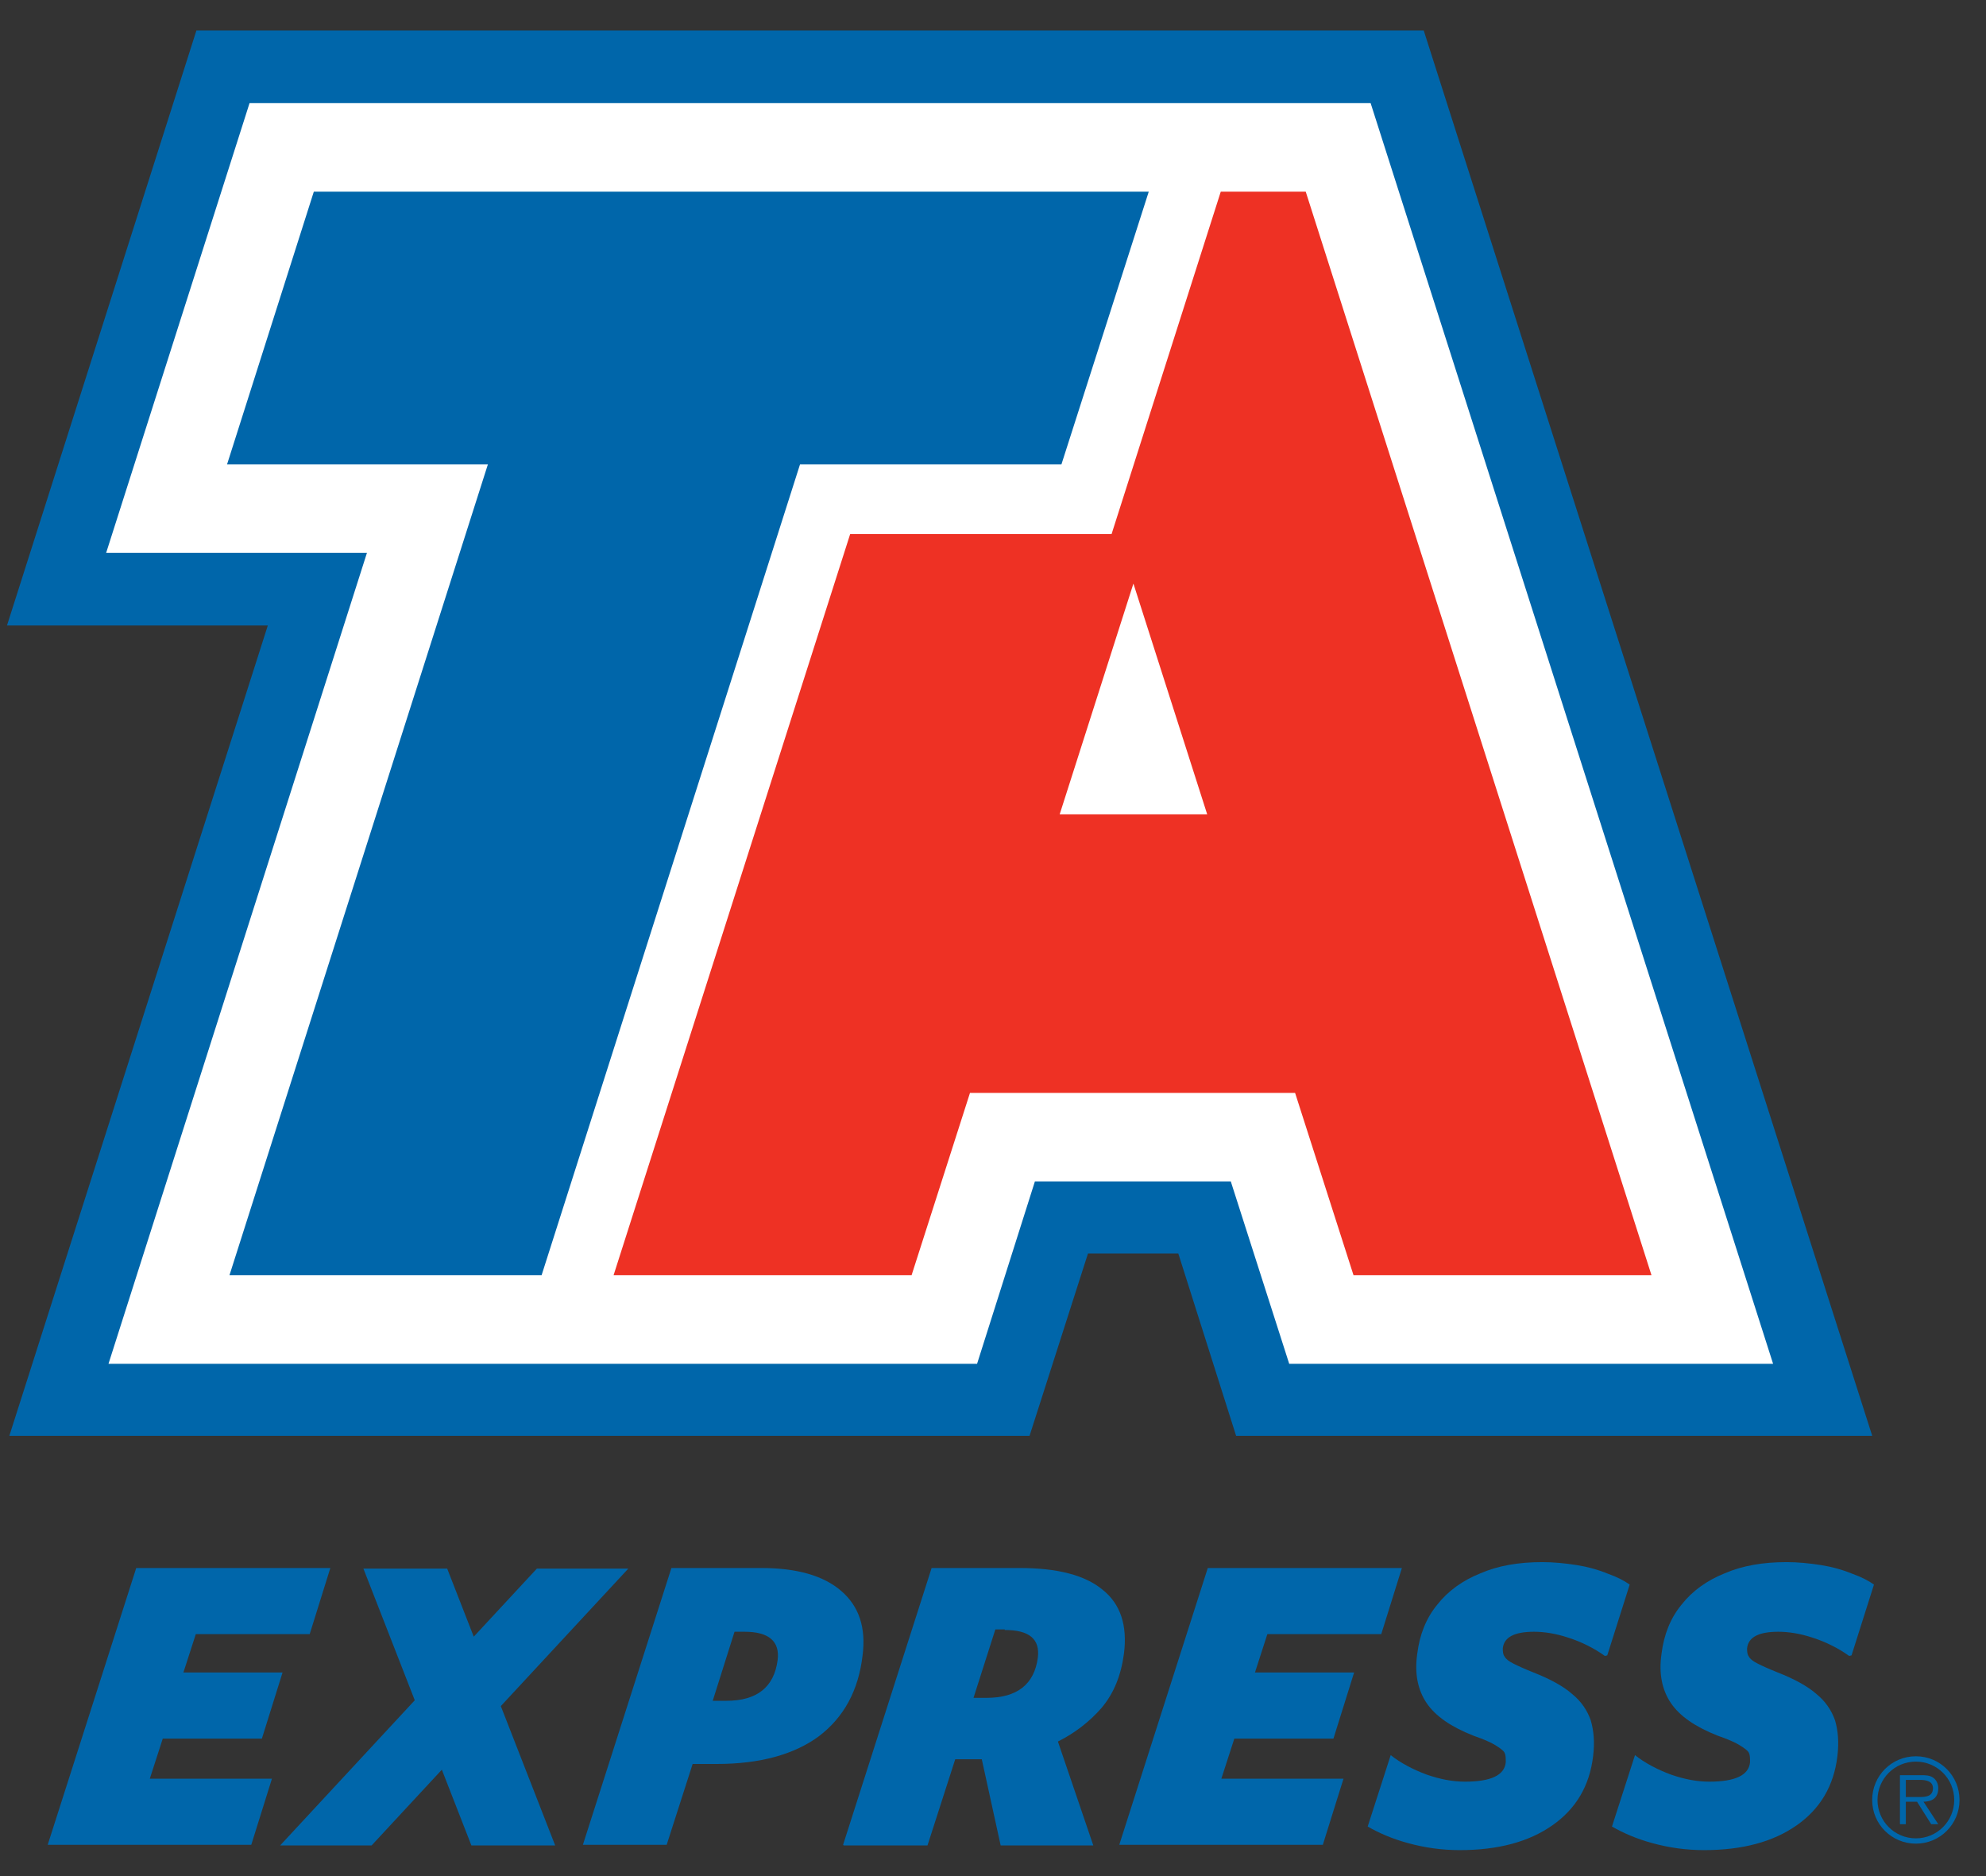
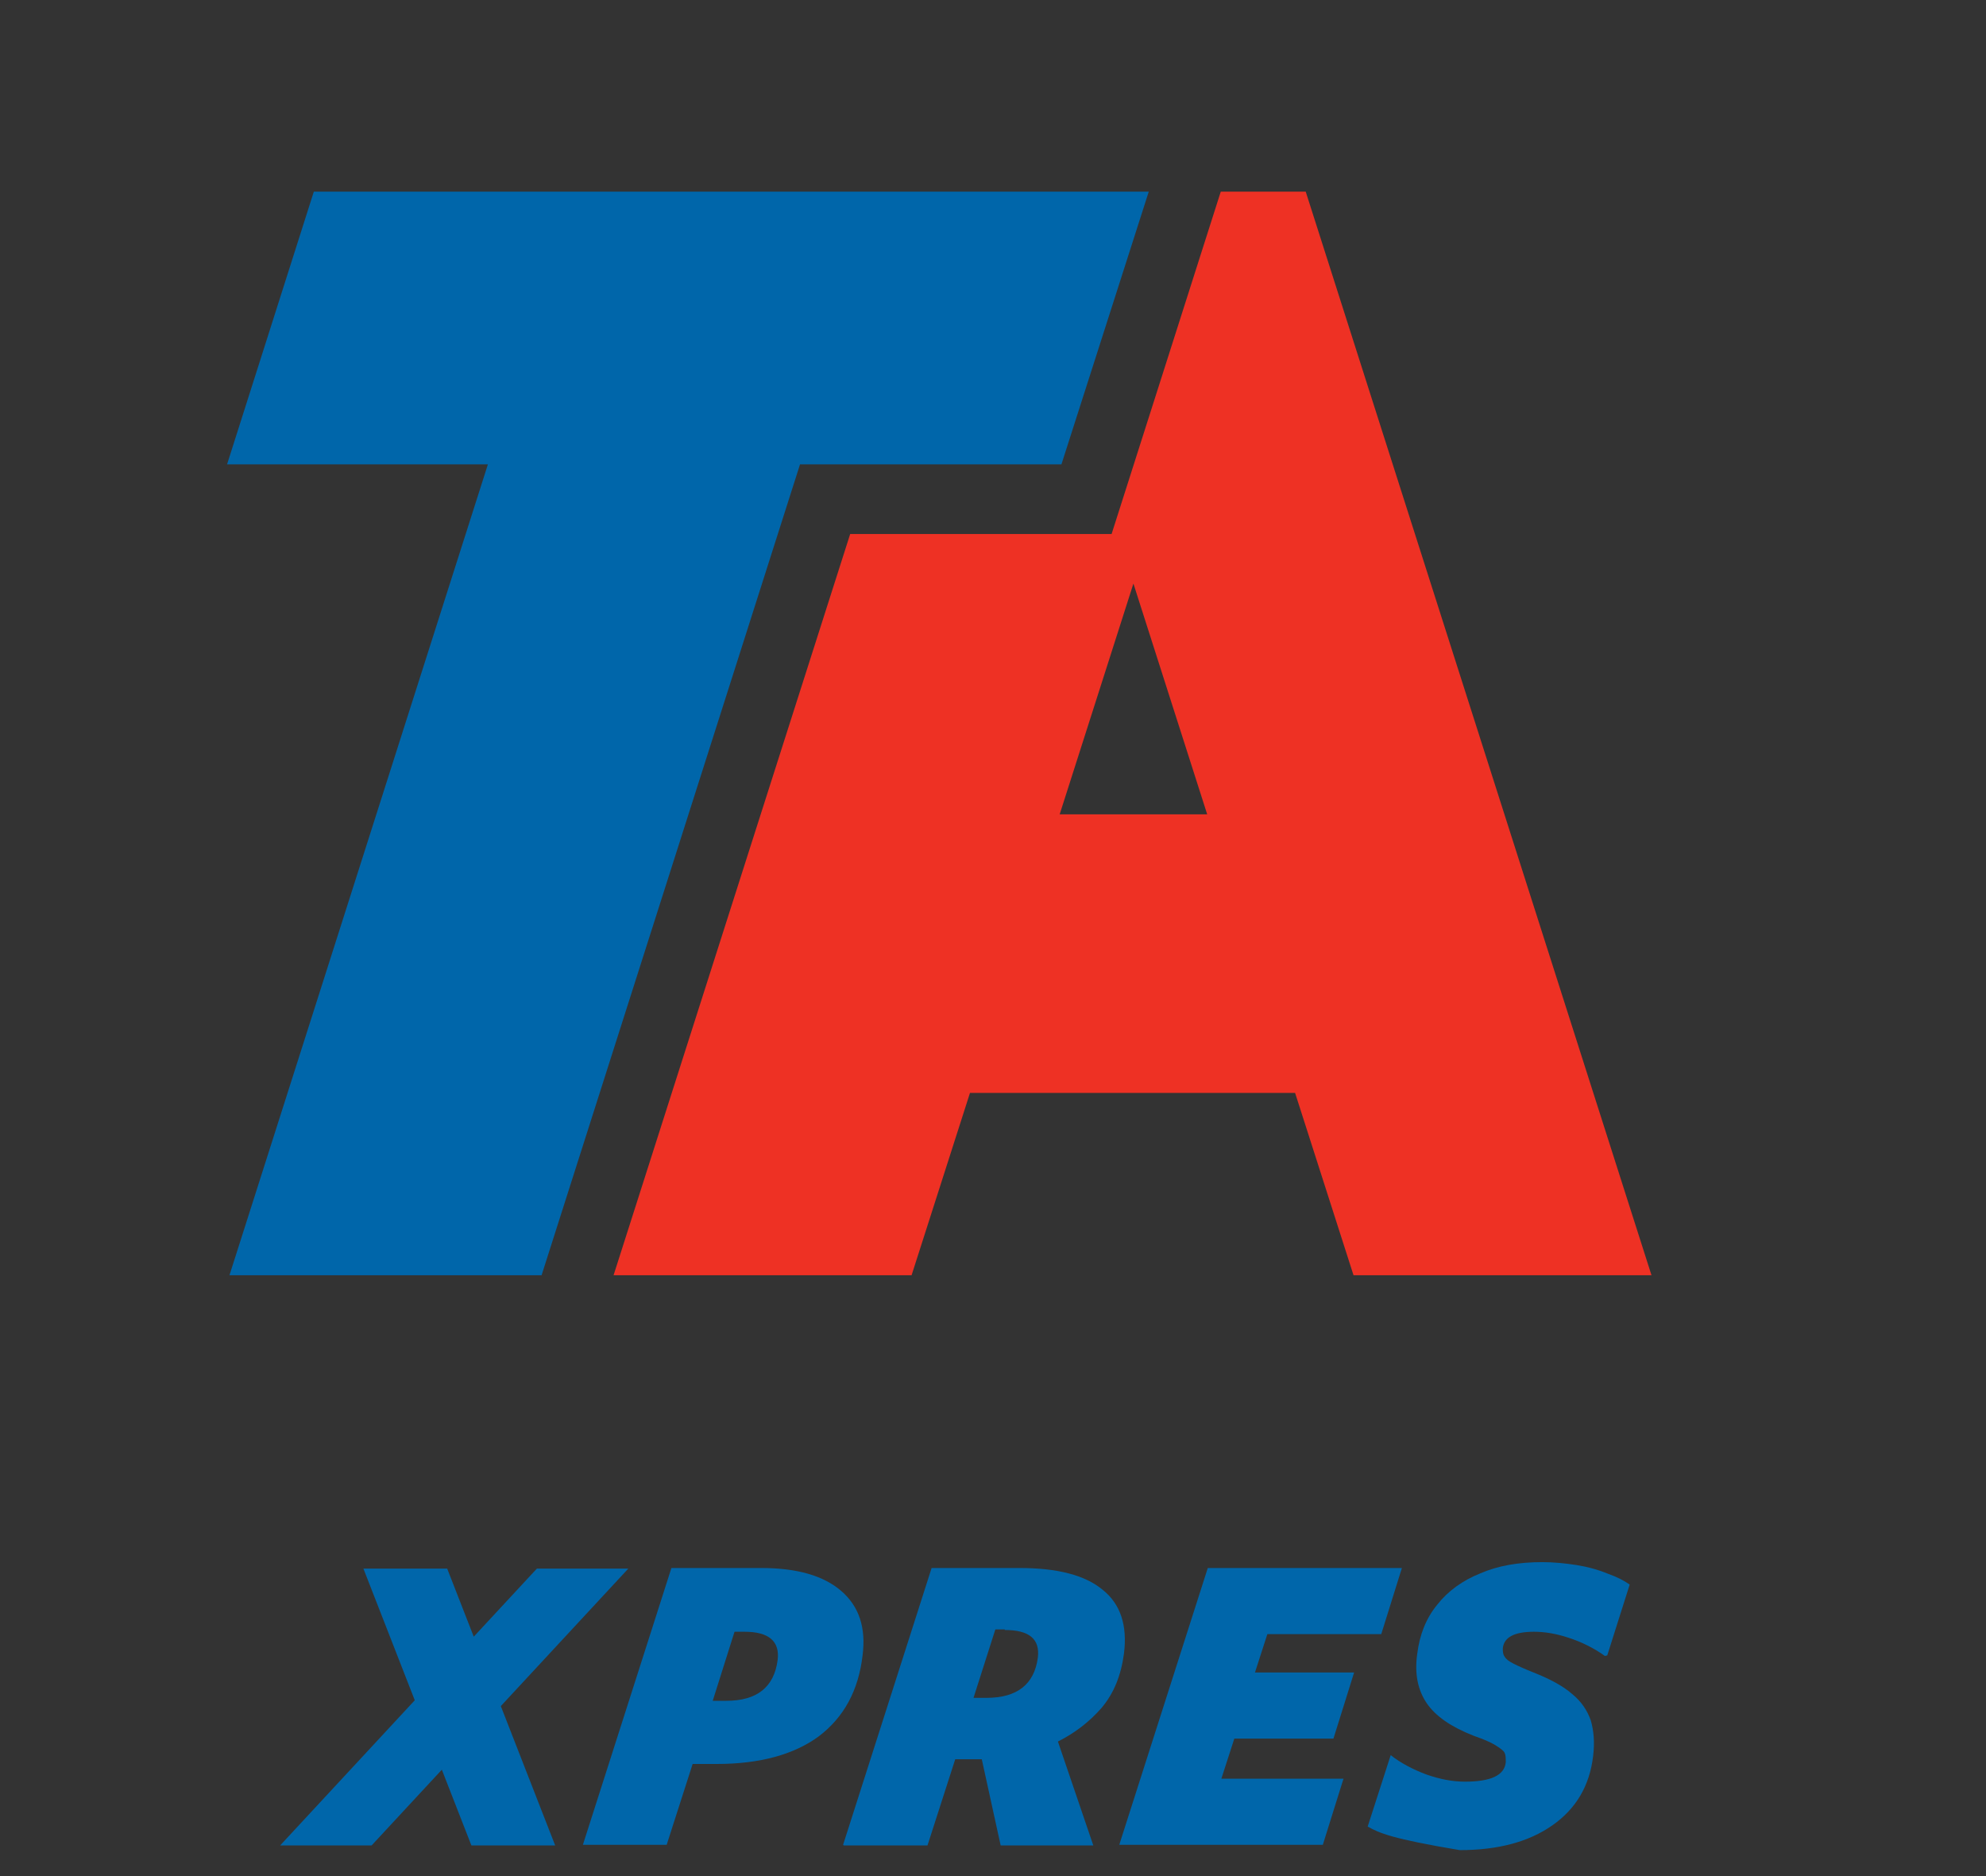
<svg xmlns="http://www.w3.org/2000/svg" width="54" height="51" viewBox="0 0 54 51" fill="none">
  <rect x="0" y="0" width="54" height="51" fill="#333333" stroke="none" />
  <path d="M15.849 50.15L18.256 42.625H20.694C21.673 42.625 22.395 42.834 22.876 43.251C23.358 43.668 23.55 44.246 23.454 45C23.342 45.962 22.941 46.684 22.267 47.198C21.593 47.695 20.662 47.952 19.491 47.952H18.833L18.127 50.15H15.849ZM20.229 44.358H19.972L19.379 46.235H19.748C20.582 46.235 21.047 45.866 21.144 45.128C21.208 44.615 20.903 44.358 20.245 44.358H20.229Z" fill="#0066AA" />
  <path d="M22.924 50.15L25.331 42.625H27.722C28.748 42.625 29.503 42.818 29.984 43.219C30.465 43.604 30.658 44.181 30.561 44.952C30.481 45.545 30.289 46.027 29.952 46.428C29.615 46.813 29.214 47.118 28.765 47.342L29.727 50.166H27.208L26.695 47.824H25.973L25.219 50.166H22.941L22.924 50.15ZM27.32 44.294H27.064L26.47 46.155H26.823C27.657 46.155 28.123 45.786 28.219 45.064C28.283 44.55 27.978 44.31 27.32 44.31V44.294Z" fill="#0066AA" />
-   <path d="M1.297 50.15L3.704 42.625H8.982L8.421 44.422H5.324L4.987 45.465H7.683L7.121 47.262H4.426L4.073 48.353H7.394L6.832 50.15H1.329H1.297Z" fill="#0066AA" />
  <path d="M30.433 50.15L32.84 42.625H38.118L37.557 44.422H34.46L34.123 45.465H36.819L36.257 47.262H33.562L33.209 48.353H36.53L35.968 50.15H30.465H30.433Z" fill="#0066AA" />
  <path d="M9.881 42.641H12.159L15.095 50.166H12.817L9.881 42.641ZM14.598 42.641H17.084L10.105 50.166H7.618L14.598 42.641Z" fill="#0066AA" />
-   <path d="M43.638 45.016C43.349 44.807 42.996 44.631 42.643 44.519C42.306 44.406 41.985 44.358 41.712 44.358C41.183 44.358 40.894 44.502 40.862 44.807C40.862 44.888 40.862 44.968 40.91 45.032C40.942 45.096 41.023 45.16 41.151 45.224C41.279 45.289 41.456 45.369 41.696 45.465C42.146 45.642 42.499 45.834 42.739 46.043C42.996 46.251 43.156 46.492 43.253 46.765C43.333 47.037 43.365 47.358 43.317 47.743C43.221 48.546 42.852 49.171 42.21 49.62C41.568 50.07 40.734 50.294 39.691 50.294C39.209 50.294 38.744 50.23 38.279 50.102C37.862 49.989 37.493 49.829 37.188 49.653L37.814 47.711C38.07 47.92 38.439 48.112 38.792 48.241C39.161 48.369 39.498 48.433 39.835 48.433C40.541 48.433 40.91 48.257 40.942 47.904C40.942 47.791 40.942 47.711 40.91 47.647C40.878 47.583 40.782 47.519 40.654 47.438C40.525 47.358 40.333 47.278 40.06 47.182C39.45 46.941 39.033 46.652 38.792 46.299C38.552 45.946 38.456 45.497 38.536 44.952C38.6 44.438 38.776 43.989 39.081 43.62C39.37 43.251 39.771 42.962 40.252 42.77C40.734 42.561 41.295 42.465 41.937 42.465C42.242 42.465 42.563 42.497 42.868 42.545C43.172 42.593 43.461 42.673 43.734 42.786C43.959 42.866 44.151 42.962 44.312 43.075L43.702 45L43.638 45.016Z" fill="#0066AA" />
-   <path d="M50.28 45.016C49.991 44.807 49.638 44.631 49.285 44.519C48.948 44.406 48.627 44.358 48.354 44.358C47.825 44.358 47.536 44.502 47.504 44.807C47.504 44.888 47.504 44.968 47.552 45.032C47.584 45.096 47.664 45.16 47.793 45.224C47.921 45.289 48.098 45.369 48.338 45.465C48.788 45.642 49.141 45.834 49.381 46.043C49.638 46.251 49.798 46.492 49.895 46.765C49.975 47.037 50.007 47.358 49.959 47.743C49.863 48.546 49.493 49.171 48.852 49.62C48.21 50.07 47.376 50.294 46.333 50.294C45.852 50.294 45.386 50.23 44.921 50.102C44.504 49.989 44.135 49.829 43.83 49.653L44.456 47.711C44.712 47.92 45.081 48.112 45.434 48.241C45.803 48.369 46.14 48.433 46.477 48.433C47.183 48.433 47.552 48.257 47.584 47.904C47.584 47.791 47.584 47.711 47.552 47.647C47.52 47.583 47.424 47.519 47.295 47.438C47.167 47.358 46.975 47.278 46.702 47.182C46.092 46.941 45.675 46.652 45.434 46.299C45.194 45.946 45.097 45.497 45.178 44.952C45.242 44.438 45.418 43.989 45.723 43.62C46.012 43.251 46.413 42.962 46.894 42.77C47.376 42.561 47.937 42.465 48.579 42.465C48.884 42.465 49.205 42.497 49.51 42.545C49.814 42.593 50.103 42.673 50.376 42.786C50.601 42.866 50.793 42.962 50.954 43.075L50.344 45L50.28 45.016Z" fill="#0066AA" />
-   <path fill-rule="evenodd" clip-rule="evenodd" d="M52.093 50.118C52.751 50.118 53.28 49.589 53.28 48.931C53.28 48.273 52.751 47.743 52.093 47.743C51.435 47.743 50.905 48.273 50.905 48.931C50.905 49.589 51.435 50.118 52.093 50.118ZM52.093 49.974C51.515 49.974 51.05 49.508 51.05 48.931C51.05 48.353 51.515 47.888 52.093 47.888C52.67 47.888 53.136 48.353 53.136 48.931C53.136 49.508 52.67 49.974 52.093 49.974ZM52.285 48.979C52.526 48.979 52.702 48.883 52.702 48.61C52.702 48.498 52.654 48.385 52.558 48.321C52.462 48.257 52.349 48.257 52.237 48.257H51.66V49.589H51.82V48.979H52.125L52.51 49.589H52.702L52.301 48.979H52.285ZM51.82 48.85V48.385H52.205C52.365 48.385 52.558 48.417 52.558 48.61C52.558 48.883 52.269 48.85 52.077 48.85H51.82Z" fill="#0066AA" />
-   <path d="M33.61 39.031L32.038 34.074H29.583L27.994 39.031H0.254L7.282 17.003H0.19L5.34 0.83H38.712L50.906 39.031H33.61Z" fill="#0066AA" />
-   <path d="M35.054 37.074L33.466 32.117H28.139L26.567 37.074H2.95L9.977 15.03H2.886L6.785 2.804H37.268L48.211 37.074H35.054Z" fill="white" />
+   <path d="M43.638 45.016C43.349 44.807 42.996 44.631 42.643 44.519C42.306 44.406 41.985 44.358 41.712 44.358C41.183 44.358 40.894 44.502 40.862 44.807C40.862 44.888 40.862 44.968 40.91 45.032C40.942 45.096 41.023 45.16 41.151 45.224C41.279 45.289 41.456 45.369 41.696 45.465C42.146 45.642 42.499 45.834 42.739 46.043C42.996 46.251 43.156 46.492 43.253 46.765C43.333 47.037 43.365 47.358 43.317 47.743C43.221 48.546 42.852 49.171 42.21 49.62C41.568 50.07 40.734 50.294 39.691 50.294C37.862 49.989 37.493 49.829 37.188 49.653L37.814 47.711C38.07 47.92 38.439 48.112 38.792 48.241C39.161 48.369 39.498 48.433 39.835 48.433C40.541 48.433 40.91 48.257 40.942 47.904C40.942 47.791 40.942 47.711 40.91 47.647C40.878 47.583 40.782 47.519 40.654 47.438C40.525 47.358 40.333 47.278 40.06 47.182C39.45 46.941 39.033 46.652 38.792 46.299C38.552 45.946 38.456 45.497 38.536 44.952C38.6 44.438 38.776 43.989 39.081 43.62C39.37 43.251 39.771 42.962 40.252 42.77C40.734 42.561 41.295 42.465 41.937 42.465C42.242 42.465 42.563 42.497 42.868 42.545C43.172 42.593 43.461 42.673 43.734 42.786C43.959 42.866 44.151 42.962 44.312 43.075L43.702 45L43.638 45.016Z" fill="#0066AA" />
  <path d="M28.861 12.623H21.753L14.726 34.667H6.239L13.266 12.623H6.174L8.533 5.21H31.235L28.861 12.623Z" fill="#0066AA" />
  <path d="M35.503 5.21L44.905 34.667H36.803L35.214 29.71H26.374L24.786 34.667H16.683L23.117 14.516H30.225L33.193 5.21H35.487H35.503ZM28.813 22.137H32.824L30.818 15.864L28.813 22.137Z" fill="#EE3124" />
</svg>